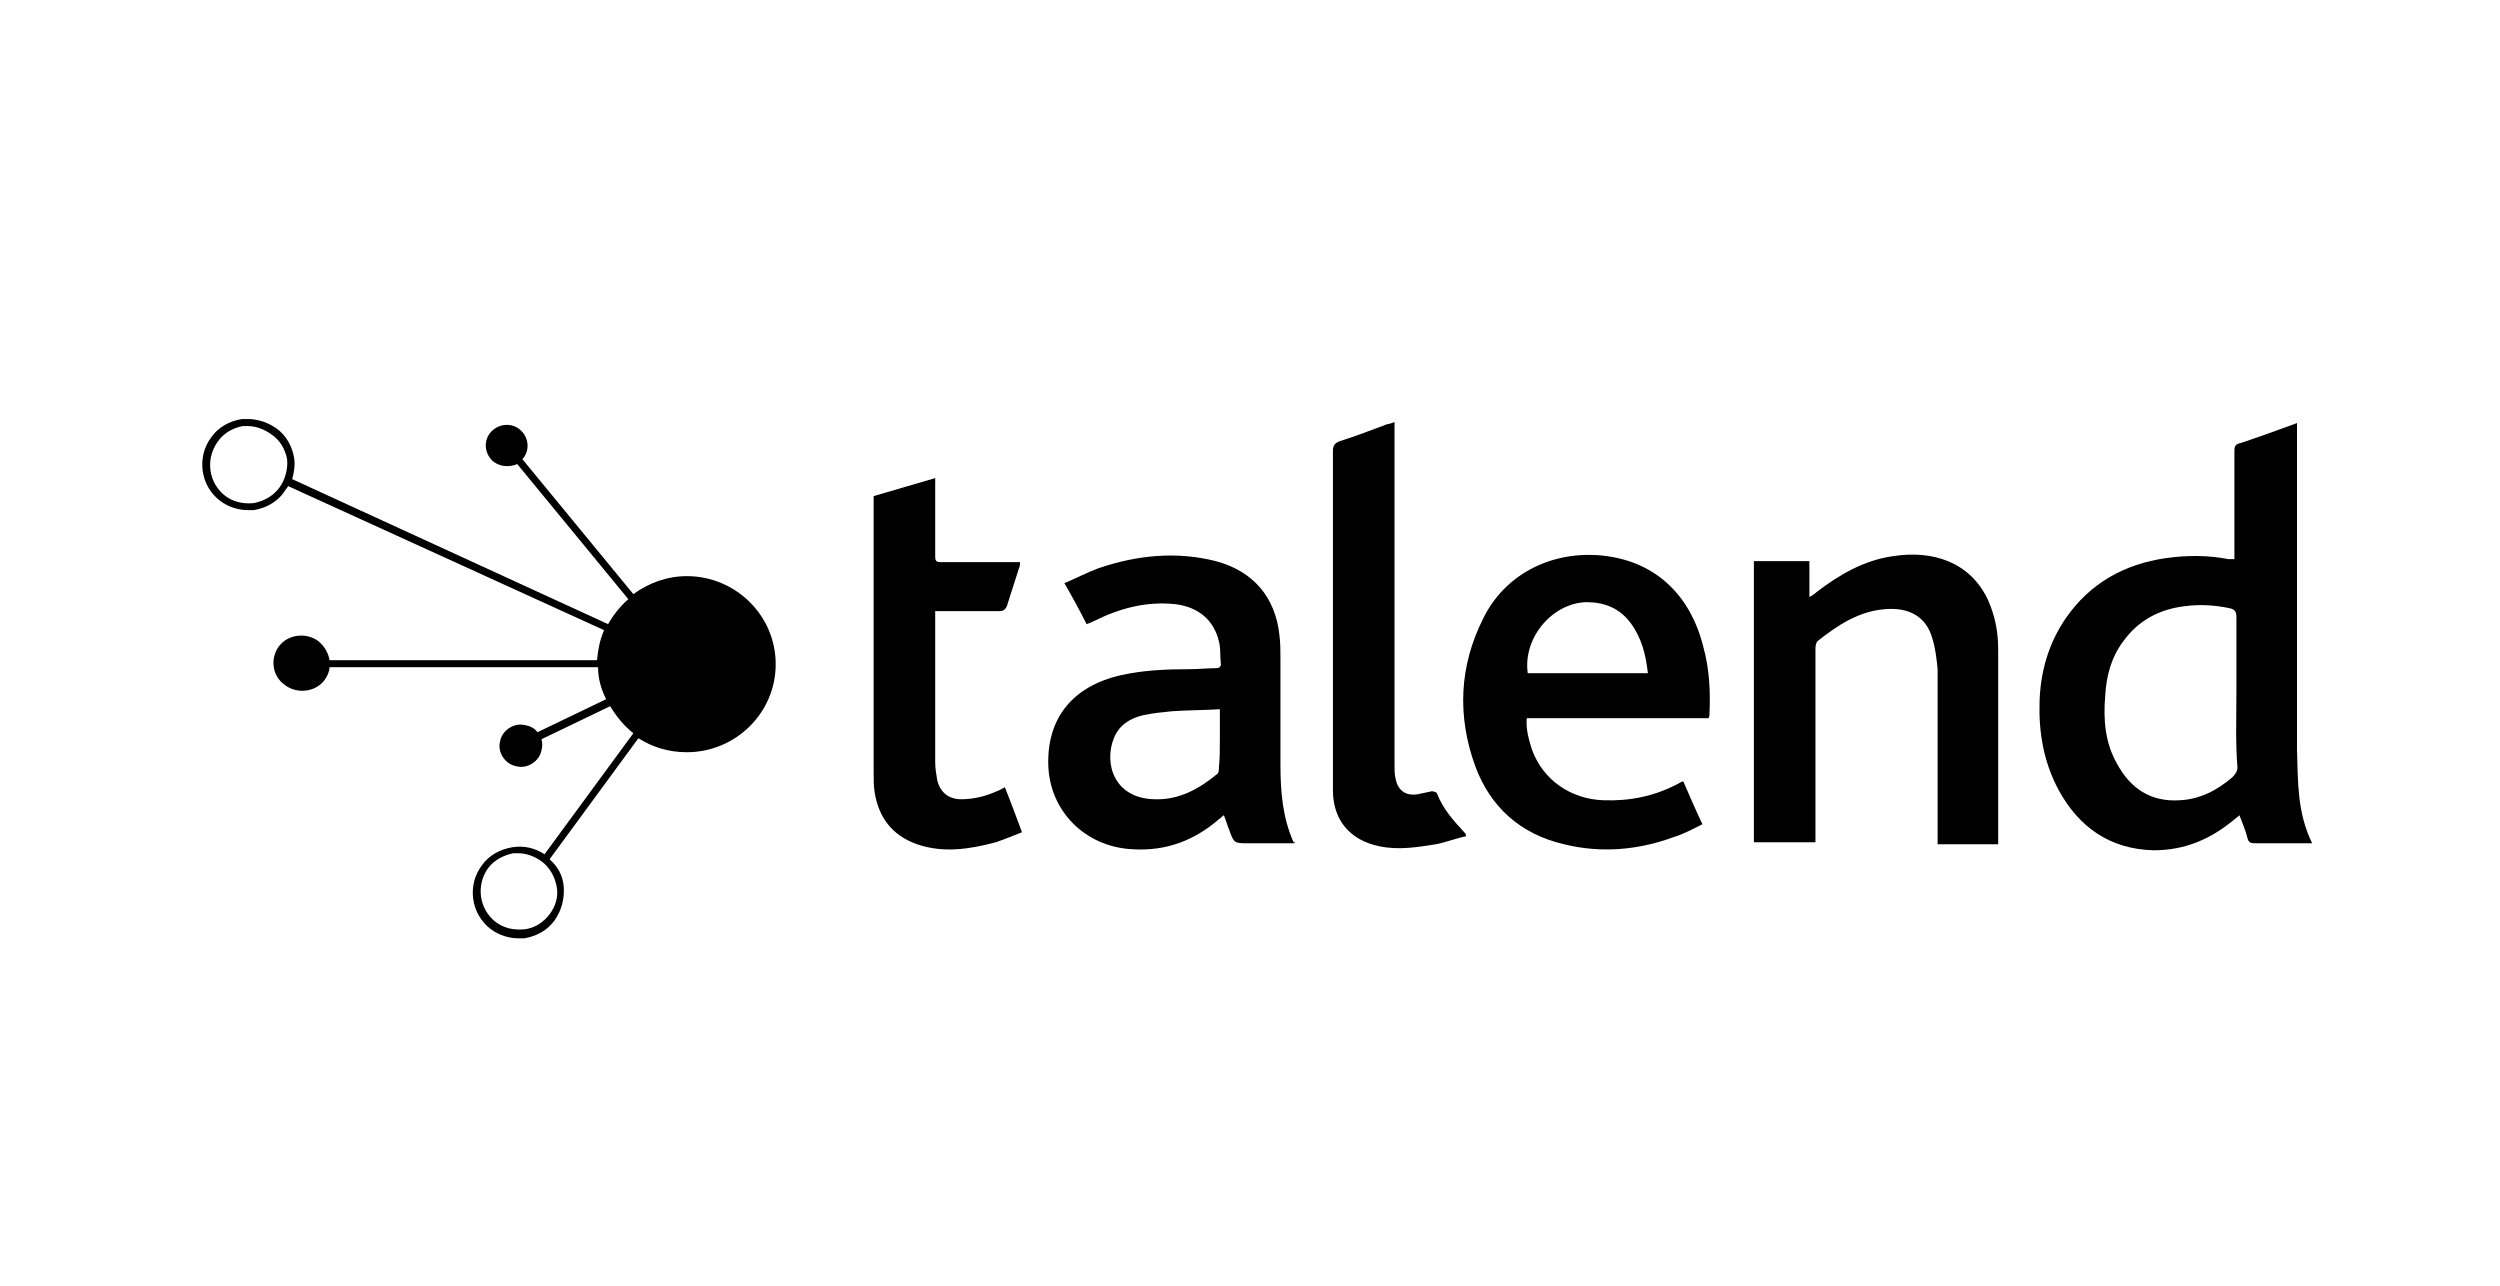
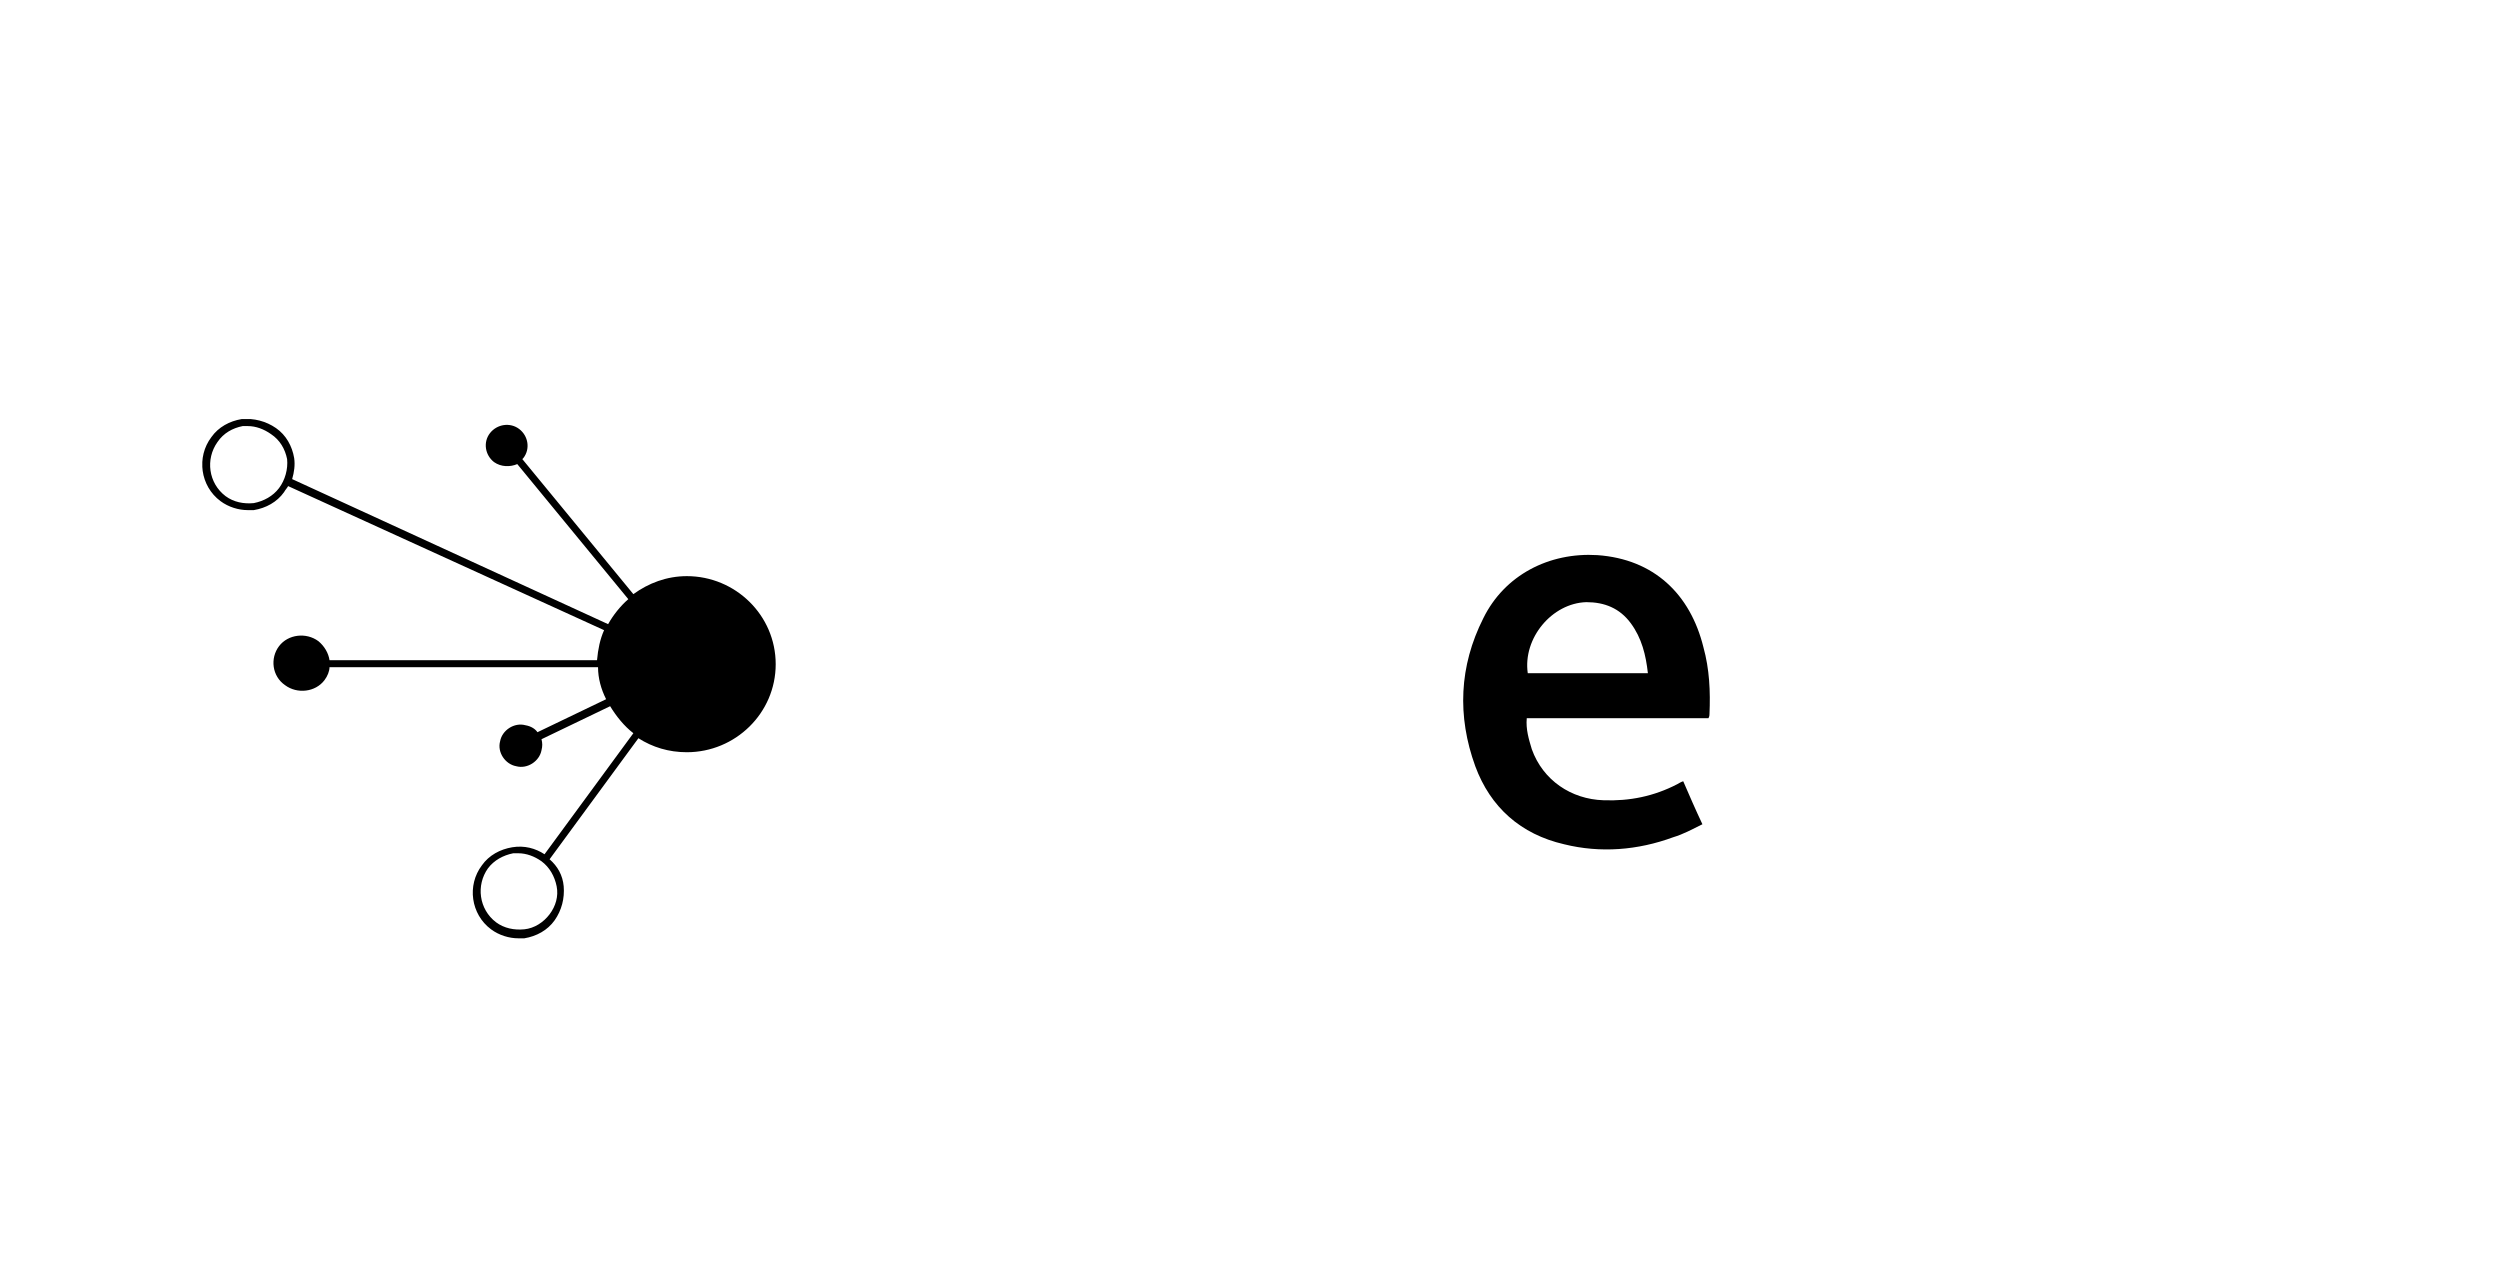
<svg xmlns="http://www.w3.org/2000/svg" width="173" height="89" viewBox="0 0 173 89" fill="none">
  <g clip-path="url(#clip0_497_11902)">
    <path d="M47.531 39.869C46.134 39.869 44.876 40.354 43.829 41.115L36.144 31.769L36.214 31.7C36.703 31.077 36.563 30.177 35.935 29.692C35.306 29.208 34.398 29.346 33.909 29.969C33.42 30.592 33.56 31.492 34.188 31.977C34.677 32.323 35.306 32.323 35.795 32.115L43.479 41.462C42.92 41.946 42.431 42.569 42.082 43.192L20.217 33.154C20.357 32.669 20.427 32.185 20.357 31.7C20.217 30.869 19.798 30.108 19.099 29.623C18.401 29.138 17.563 28.931 16.724 29C15.886 29.138 15.118 29.554 14.629 30.246C13.581 31.631 13.86 33.638 15.257 34.677C15.816 35.092 16.515 35.3 17.143 35.3C17.283 35.3 17.423 35.3 17.563 35.3C18.401 35.161 19.169 34.746 19.658 34.054C19.728 33.915 19.868 33.777 19.938 33.638L41.803 43.608C41.523 44.231 41.384 44.923 41.314 45.685H22.802C22.732 45.2 22.453 44.715 22.033 44.369C21.195 43.746 19.938 43.885 19.309 44.715C18.68 45.546 18.82 46.792 19.728 47.415C20.566 48.038 21.824 47.9 22.453 47.069C22.662 46.792 22.802 46.446 22.802 46.169H41.384C41.384 46.931 41.593 47.692 41.943 48.385L37.192 50.669C37.053 50.462 36.773 50.254 36.354 50.185C35.586 49.977 34.747 50.531 34.608 51.292C34.398 52.054 34.957 52.885 35.725 53.023C36.494 53.231 37.332 52.677 37.472 51.915C37.541 51.638 37.541 51.431 37.472 51.154L42.222 48.869C42.641 49.562 43.2 50.254 43.829 50.738L37.681 59.115C37.053 58.7 36.284 58.492 35.446 58.631C34.608 58.769 33.839 59.185 33.35 59.877C32.302 61.261 32.582 63.269 33.979 64.308C34.538 64.723 35.236 64.931 35.865 64.931C36.005 64.931 36.144 64.931 36.284 64.931C37.122 64.792 37.891 64.377 38.38 63.685C38.869 62.992 39.078 62.161 39.008 61.331C38.939 60.569 38.589 59.946 38.031 59.462L44.178 51.085C45.156 51.708 46.274 52.054 47.531 52.054C50.884 52.054 53.678 49.354 53.678 45.962C53.678 42.569 50.884 39.869 47.531 39.869ZM19.309 33.777C18.89 34.331 18.261 34.677 17.563 34.815C16.864 34.885 16.165 34.746 15.607 34.331C14.419 33.431 14.21 31.769 15.048 30.592C15.467 29.969 16.096 29.623 16.794 29.485C16.934 29.485 17.074 29.485 17.143 29.485C17.702 29.485 18.261 29.692 18.75 30.038C19.379 30.454 19.728 31.077 19.868 31.769C19.938 32.462 19.728 33.223 19.309 33.777ZM38.031 63.269C37.611 63.823 36.983 64.238 36.284 64.308C35.586 64.377 34.887 64.238 34.328 63.823C33.141 62.923 32.931 61.261 33.769 60.085C34.188 59.531 34.817 59.185 35.516 59.046C35.655 59.046 35.795 59.046 35.865 59.046C36.424 59.046 36.983 59.254 37.472 59.6C38.031 60.015 38.38 60.638 38.52 61.331C38.659 62.023 38.45 62.715 38.031 63.269Z" fill="black" />
-     <path d="M138.274 58.354C138.274 58.215 138.274 58.077 138.274 58.008C138.274 53.646 138.274 49.285 138.274 44.923C138.274 43.746 138.065 42.638 137.576 41.531C136.318 38.831 133.664 38.069 131.009 38.485C128.983 38.761 127.237 39.8 125.7 40.977C125.561 41.115 125.421 41.185 125.211 41.323V38.831H121.369V58.285H125.63V57.731C125.63 53.438 125.63 49.146 125.63 44.854C125.63 44.646 125.7 44.438 125.77 44.369C127.167 43.261 128.634 42.292 130.45 42.154C132.057 42.015 133.315 42.638 133.734 44.231C133.943 44.923 134.013 45.615 134.083 46.308C134.083 50.185 134.083 54.062 134.083 57.938V58.423H138.274V58.354Z" fill="black" />
-     <path d="M60.455 34.331V34.885C60.455 41.046 60.455 47.277 60.455 53.438C60.455 53.923 60.455 54.338 60.524 54.823C60.804 56.554 61.712 57.8 63.458 58.423C65.275 59.046 67.091 58.769 68.907 58.285C69.536 58.077 70.165 57.8 70.724 57.592C70.304 56.485 69.955 55.515 69.536 54.477C69.396 54.546 69.187 54.685 68.977 54.754C68.209 55.1 67.37 55.308 66.532 55.308C65.624 55.308 65.065 54.823 64.856 53.992C64.786 53.577 64.716 53.161 64.716 52.746C64.716 49.423 64.716 46.1 64.716 42.777C64.716 42.638 64.716 42.431 64.716 42.292H65.205C66.532 42.292 67.79 42.292 69.117 42.292C69.396 42.292 69.536 42.223 69.676 41.946C69.955 41.046 70.234 40.215 70.514 39.315C70.584 39.177 70.584 39.108 70.584 38.9H70.095C68.418 38.9 66.811 38.9 65.135 38.9C64.786 38.9 64.716 38.831 64.716 38.485C64.716 36.892 64.716 35.231 64.716 33.638V33.085C63.249 33.5 61.922 33.915 60.455 34.331Z" fill="black" />
-     <path d="M96.501 29.208C96.291 29.277 96.151 29.346 96.011 29.346C94.894 29.762 93.846 30.177 92.728 30.523C92.379 30.662 92.239 30.8 92.239 31.215C92.239 37.723 92.239 44.231 92.239 50.739C92.239 52.054 92.239 53.369 92.239 54.685C92.239 56.761 93.427 58.146 95.453 58.562C96.78 58.839 98.037 58.631 99.365 58.423C100.063 58.285 100.762 58.008 101.46 57.869C101.39 57.731 101.46 57.662 101.39 57.662C100.622 56.831 99.854 56 99.434 54.892C99.434 54.823 99.155 54.754 99.085 54.754C98.736 54.823 98.457 54.892 98.107 54.962C97.269 55.1 96.71 54.685 96.57 53.854C96.501 53.577 96.501 53.3 96.501 53.023C96.501 45.269 96.501 37.585 96.501 29.831V29.208Z" fill="black" />
-     <path d="M160 58.354C159.86 58.354 159.79 58.354 159.65 58.354C158.463 58.354 157.205 58.354 156.018 58.354C155.738 58.354 155.599 58.285 155.529 58.008C155.389 57.454 155.18 56.969 154.97 56.415C154.83 56.554 154.691 56.623 154.551 56.761C152.944 58.077 151.198 58.839 149.032 58.839C146.028 58.769 143.863 57.246 142.466 54.685C141.418 52.746 141.069 50.669 141.138 48.523C141.208 46.446 141.767 44.508 142.955 42.777C144.631 40.354 147.006 39.038 149.871 38.623C151.338 38.415 152.804 38.415 154.202 38.692C154.341 38.692 154.411 38.692 154.621 38.692V38.139C154.621 35.854 154.621 33.5 154.621 31.215C154.621 30.869 154.691 30.731 155.04 30.662C156.297 30.246 157.625 29.762 158.952 29.277V29.692C158.952 37.1 158.952 44.438 158.952 51.846C159.022 54.062 158.952 56.208 160 58.354ZM154.76 47.9C154.76 46.169 154.76 44.438 154.76 42.708C154.76 42.292 154.621 42.154 154.271 42.085C153.293 41.877 152.246 41.808 151.198 41.946C149.451 42.154 147.984 42.915 146.937 44.369C146.098 45.477 145.749 46.792 145.679 48.177C145.539 49.839 145.679 51.431 146.517 52.885C147.426 54.546 148.823 55.515 150.849 55.377C152.246 55.308 153.433 54.685 154.481 53.785C154.691 53.577 154.83 53.369 154.83 53.092C154.691 51.361 154.76 49.631 154.76 47.9Z" fill="black" />
-     <path d="M89.585 58.354H86.371C85.393 58.354 85.393 58.354 85.044 57.385C84.904 57.038 84.834 56.761 84.695 56.415C84.555 56.485 84.485 56.623 84.345 56.692C82.669 58.146 80.713 58.908 78.408 58.769C75.124 58.631 72.609 56.139 72.54 52.885C72.47 49.7 74.216 47.485 77.569 46.723C79.106 46.377 80.713 46.308 82.32 46.308C82.948 46.308 83.507 46.239 84.136 46.239C84.345 46.239 84.485 46.169 84.485 45.962C84.415 45.408 84.485 44.854 84.345 44.369C83.996 42.915 82.948 42.015 81.341 41.808C79.316 41.6 77.499 42.085 75.683 42.985C75.543 43.054 75.404 43.123 75.194 43.192C74.705 42.223 74.216 41.323 73.657 40.354C74.496 40.008 75.264 39.592 76.032 39.315C78.687 38.415 81.411 38.139 84.136 38.831C86.721 39.523 88.257 41.323 88.537 43.954C88.607 44.508 88.607 45.062 88.607 45.615C88.607 48.038 88.607 50.462 88.607 52.885C88.607 54.754 88.746 56.554 89.515 58.285C89.585 58.215 89.585 58.285 89.585 58.354ZM84.415 51.085V49.077C83.297 49.146 82.18 49.146 81.132 49.215C80.433 49.285 79.735 49.354 79.106 49.492C78.198 49.7 77.43 50.185 77.08 51.085C76.382 52.815 77.08 55.239 79.874 55.308C81.551 55.377 82.948 54.615 84.206 53.577C84.345 53.508 84.345 53.3 84.345 53.161C84.415 52.538 84.415 51.777 84.415 51.085Z" fill="black" />
    <path d="M118.296 49.423C118.296 49.492 118.296 49.562 118.226 49.7H105.652C105.582 50.462 105.791 51.154 106.001 51.846C106.769 53.992 108.725 55.308 110.961 55.377C112.777 55.446 114.453 55.1 116.06 54.269C116.2 54.2 116.27 54.131 116.479 54.062C116.898 55.031 117.318 56 117.807 57.038C117.108 57.385 116.479 57.731 115.781 57.938C113.336 58.839 110.751 59.046 108.236 58.423C105.232 57.731 103.137 55.861 102.089 53.023C100.831 49.562 100.971 46.1 102.648 42.777C104.115 39.8 107.188 38.208 110.542 38.415C114.453 38.692 116.968 41.115 117.876 44.785C118.296 46.308 118.365 47.831 118.296 49.423ZM112.847 43.123C112.078 42.085 111.031 41.669 109.773 41.669C107.398 41.739 105.372 44.161 105.721 46.585H114.034C113.895 45.339 113.615 44.161 112.847 43.123Z" fill="black" />
  </g>
  <defs>
    <clipPath id="clip0_497_11902">
      <rect width="146" height="36" fill="white" transform="translate(14 29)" />
    </clipPath>
  </defs>
</svg>